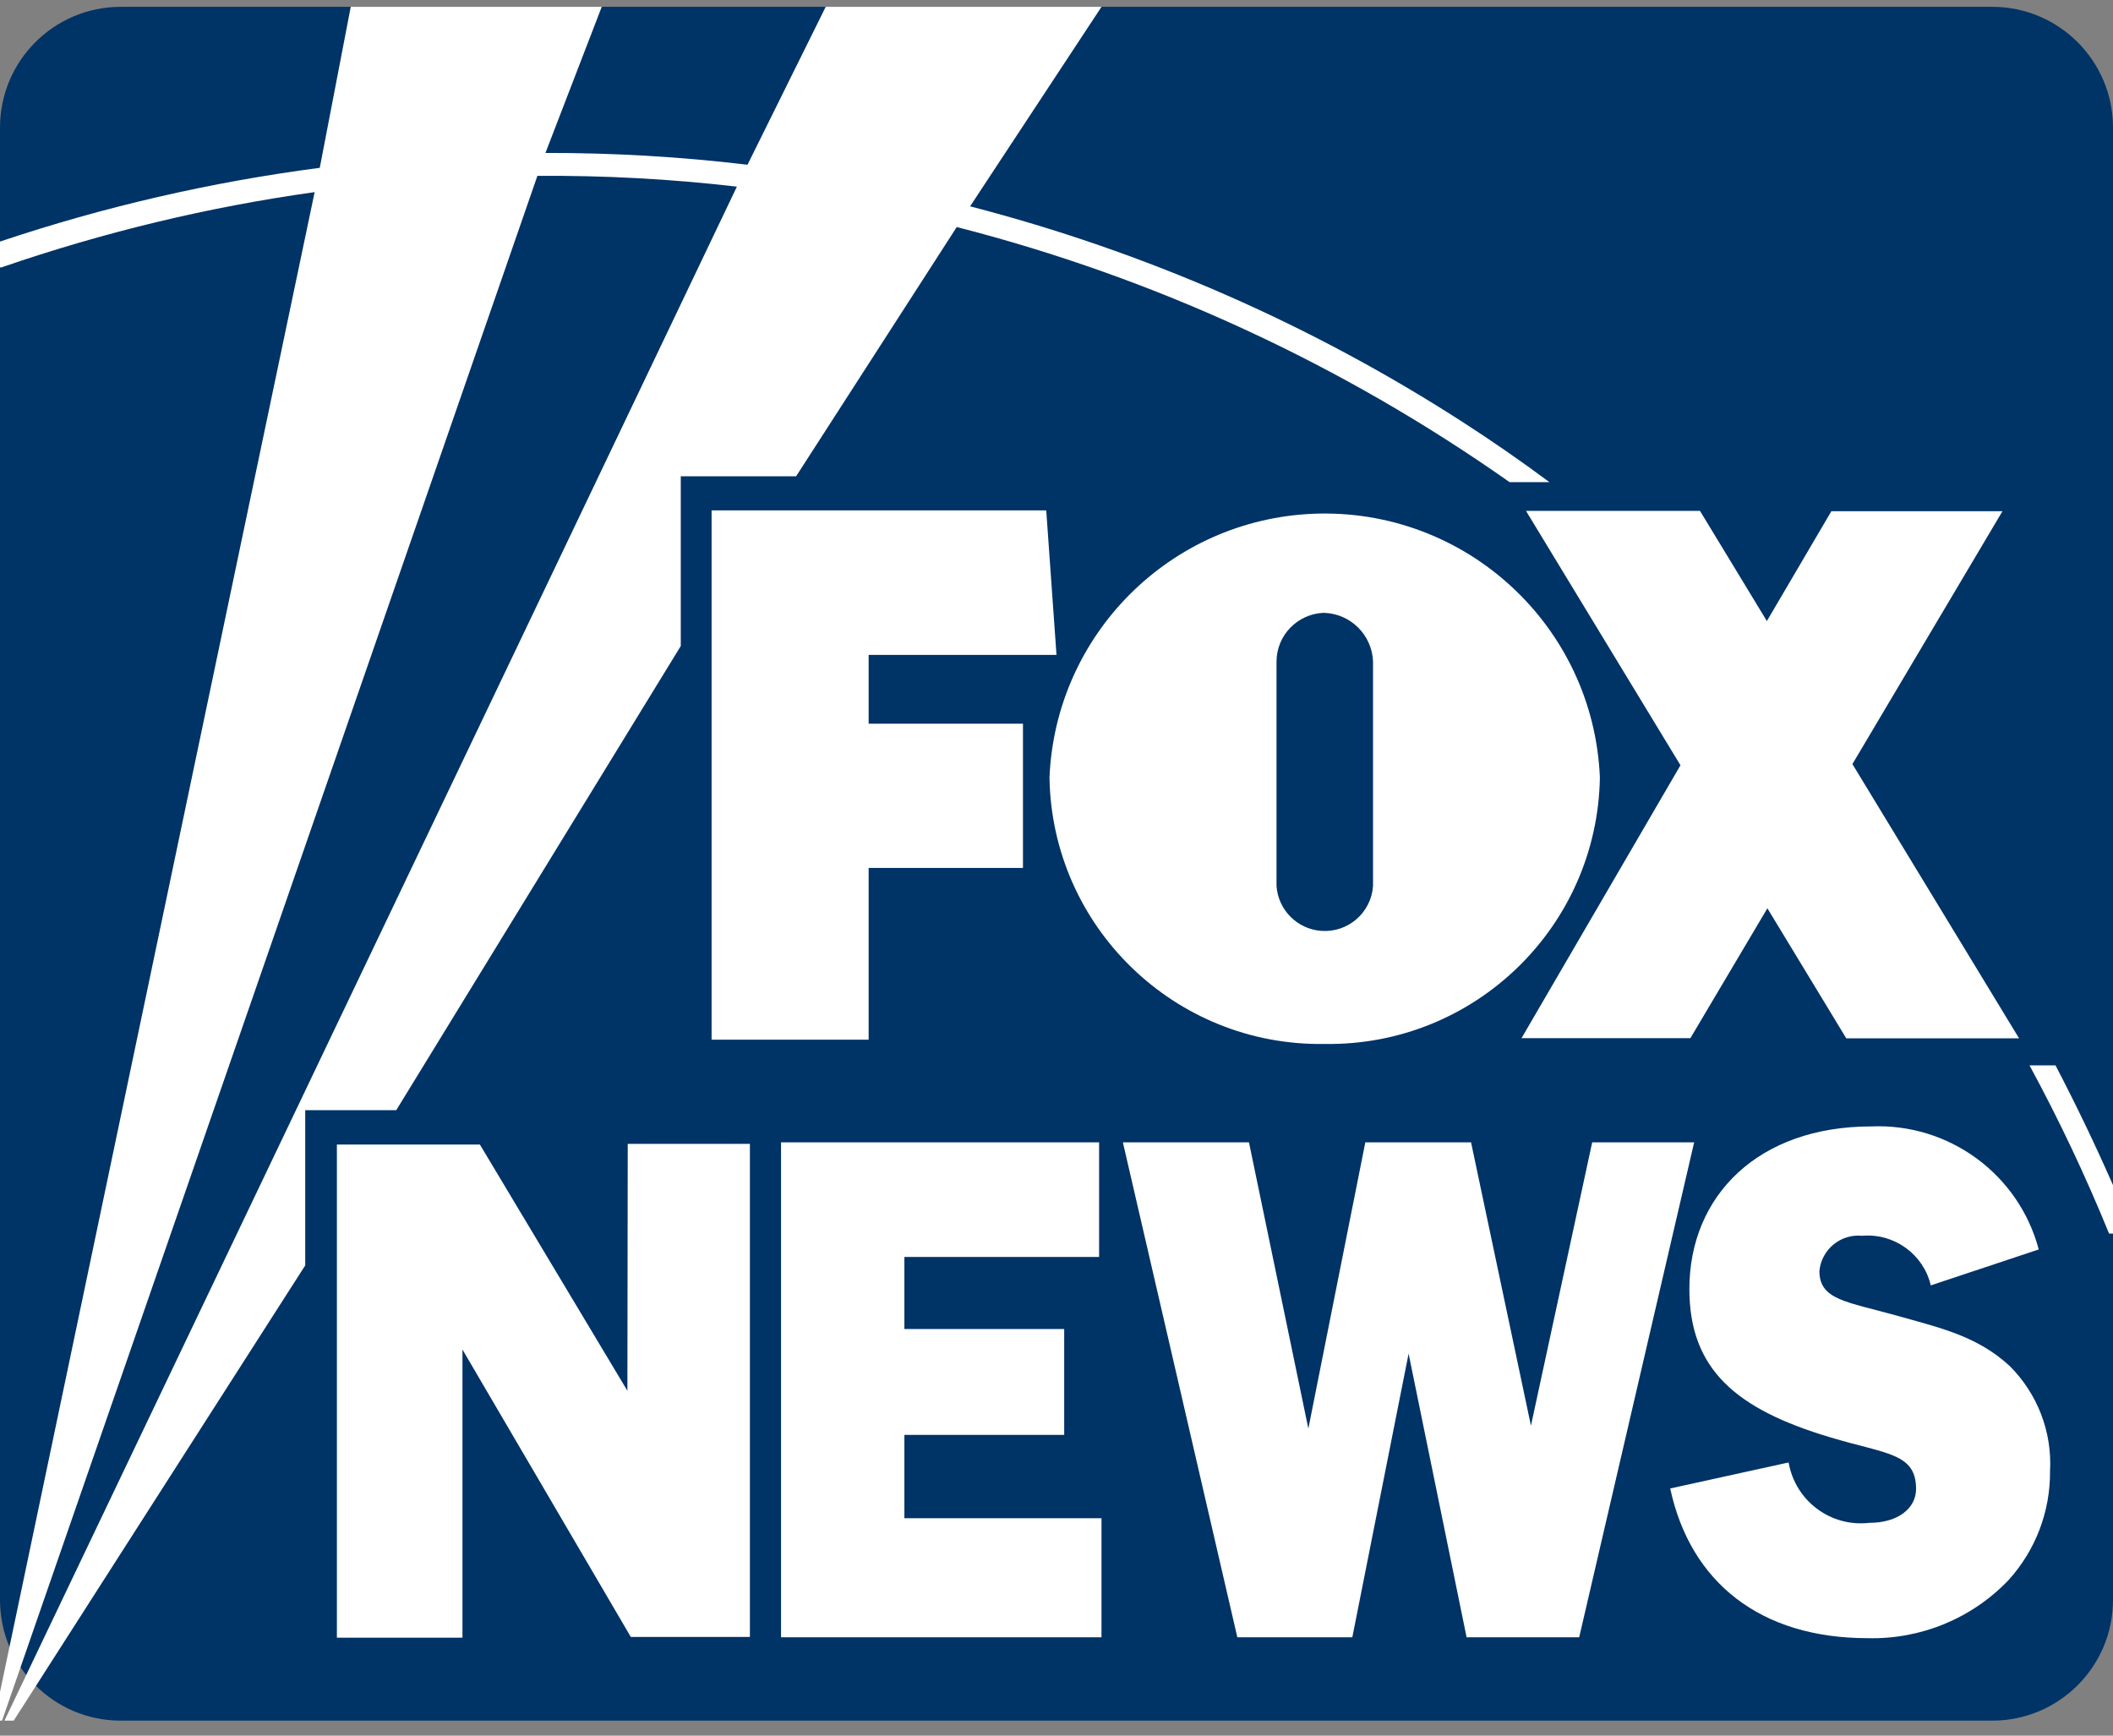
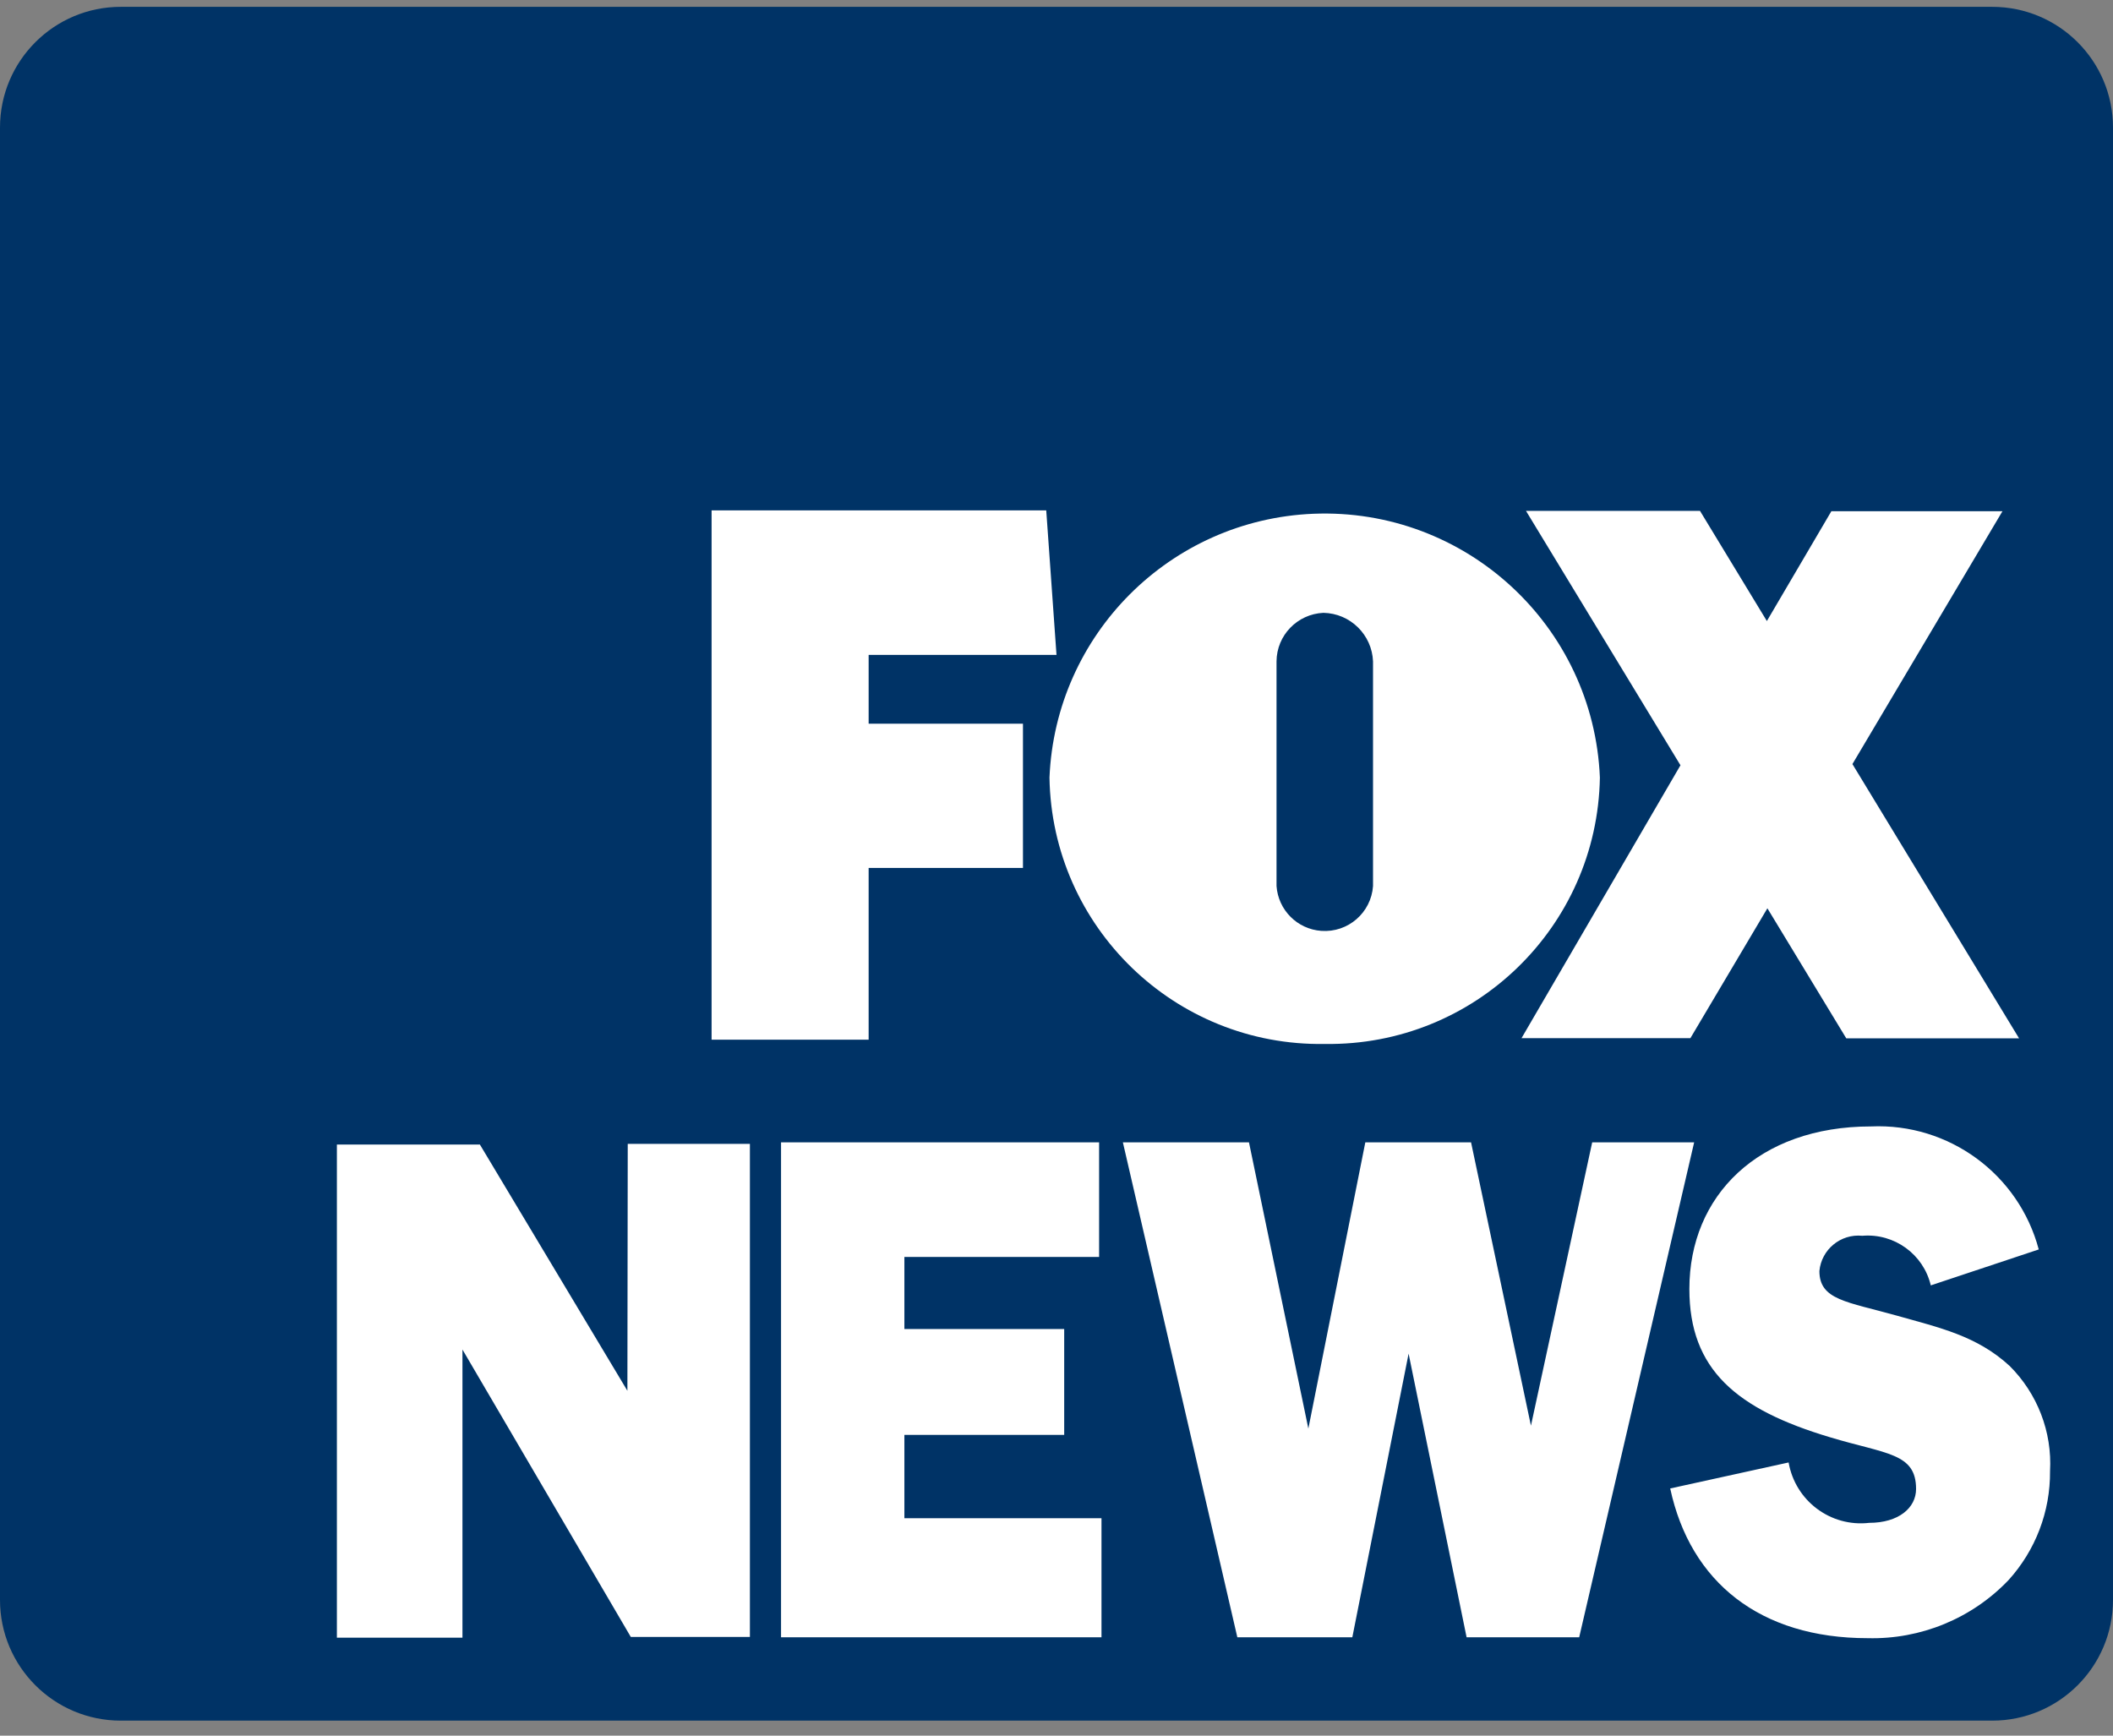
<svg xmlns="http://www.w3.org/2000/svg" width="140" height="115" viewBox="0 0 140 115" fill="none">
  <rect x="0" y="0" width="140" height="115" fill="#808080" stroke="none" />
  <path d="M0 8.453C0 4.035 3.582 0.453 8 0.453H132C136.418 0.453 140 4.035 140 8.453V106.006C140 110.424 136.418 114.006 132 114.006H8C3.582 114.006 0 110.424 0 106.006V8.453Z" fill="#003366" />
-   <path d="M140 81.733H139.739C138.186 77.924 136.429 74.205 134.468 70.589H136.191C137.551 73.197 138.821 75.838 140 78.524V81.733ZM0 16.006C6.892 13.694 13.977 12.061 21.187 11.12L23.239 0.453H39.869L36.139 10.134C40.617 10.123 45.083 10.383 49.527 10.916L54.708 0.453H72.981L64.275 13.671C75.827 16.664 86.823 21.47 96.844 27.92C98.839 29.201 100.777 30.55 102.659 31.945H100.018C88.942 24.145 76.53 18.409 63.391 15.043L52.747 31.559H45.106V42.804L26.254 73.559H20.224V83.841L0.907 114.006H0.295L48.824 12.367C44.437 11.857 40.016 11.619 35.606 11.653L0.136 114.006H0M0 112.113L20.847 12.73C13.785 13.716 6.836 15.394 0.091 17.718H0" fill="white" />
  <path d="M57.553 57.507H67.778V47.95H57.553V43.393H70L69.32 33.815H47.147V68.888H57.553V57.507ZM100.811 68.786H112L117.101 60.182L122.327 68.797H133.776L122.735 50.626L132.677 33.871H121.341L117.067 41.149L112.635 33.849H101.106L111.342 50.705L100.811 68.786ZM87.797 69.171C97.694 69.308 105.833 61.418 106.003 51.521C105.584 41.455 97.093 33.633 87.015 34.041C77.527 34.438 69.932 42.033 69.535 51.521C69.694 61.429 77.856 69.33 87.763 69.171H87.797ZM84.578 43.824C84.589 42.09 85.961 40.684 87.684 40.605C89.464 40.639 90.903 42.056 90.972 43.824V58.708C90.847 60.477 89.317 61.803 87.548 61.678C85.95 61.565 84.691 60.295 84.578 58.708V43.824ZM59.922 95.074H70.51V88.057H59.922V83.285H72.823V75.69H51.749V108.485H72.981V100.595H59.922V95.074ZM105.493 75.69L101.435 94.462L97.467 75.69H90.461L86.687 94.655L82.753 75.69H74.398L81.982 108.485H89.6L93.329 89.69L97.172 108.485H104.631L112.249 75.69H105.493ZM133.153 90.506C130.976 88.499 128.482 87.967 125.682 87.173C122.372 86.244 120.547 86.142 120.547 84.215C120.683 82.786 121.953 81.743 123.381 81.879C123.393 81.879 123.404 81.879 123.404 81.879C125.512 81.709 127.44 83.103 127.927 85.167L135.08 82.786C133.754 77.798 129.129 74.409 123.971 74.635C116.5 74.635 111.932 79.227 111.932 85.405C111.932 90.744 115.038 93.374 121.261 95.233C124.98 96.355 126.952 96.265 126.952 98.657C126.952 99.915 125.785 100.901 123.846 100.901C121.284 101.196 118.949 99.439 118.507 96.9L110.662 98.623C112 104.846 116.636 108.542 123.744 108.542C127.258 108.632 130.648 107.238 133.074 104.699C134.865 102.726 135.851 100.153 135.828 97.478C135.976 94.87 134.989 92.331 133.142 90.495H133.153V90.506ZM41.569 92.15L31.797 75.837H22.321V108.508H30.641V89.418L41.796 108.462H49.686V75.792H41.592L41.569 92.15Z" fill="white" />
</svg>